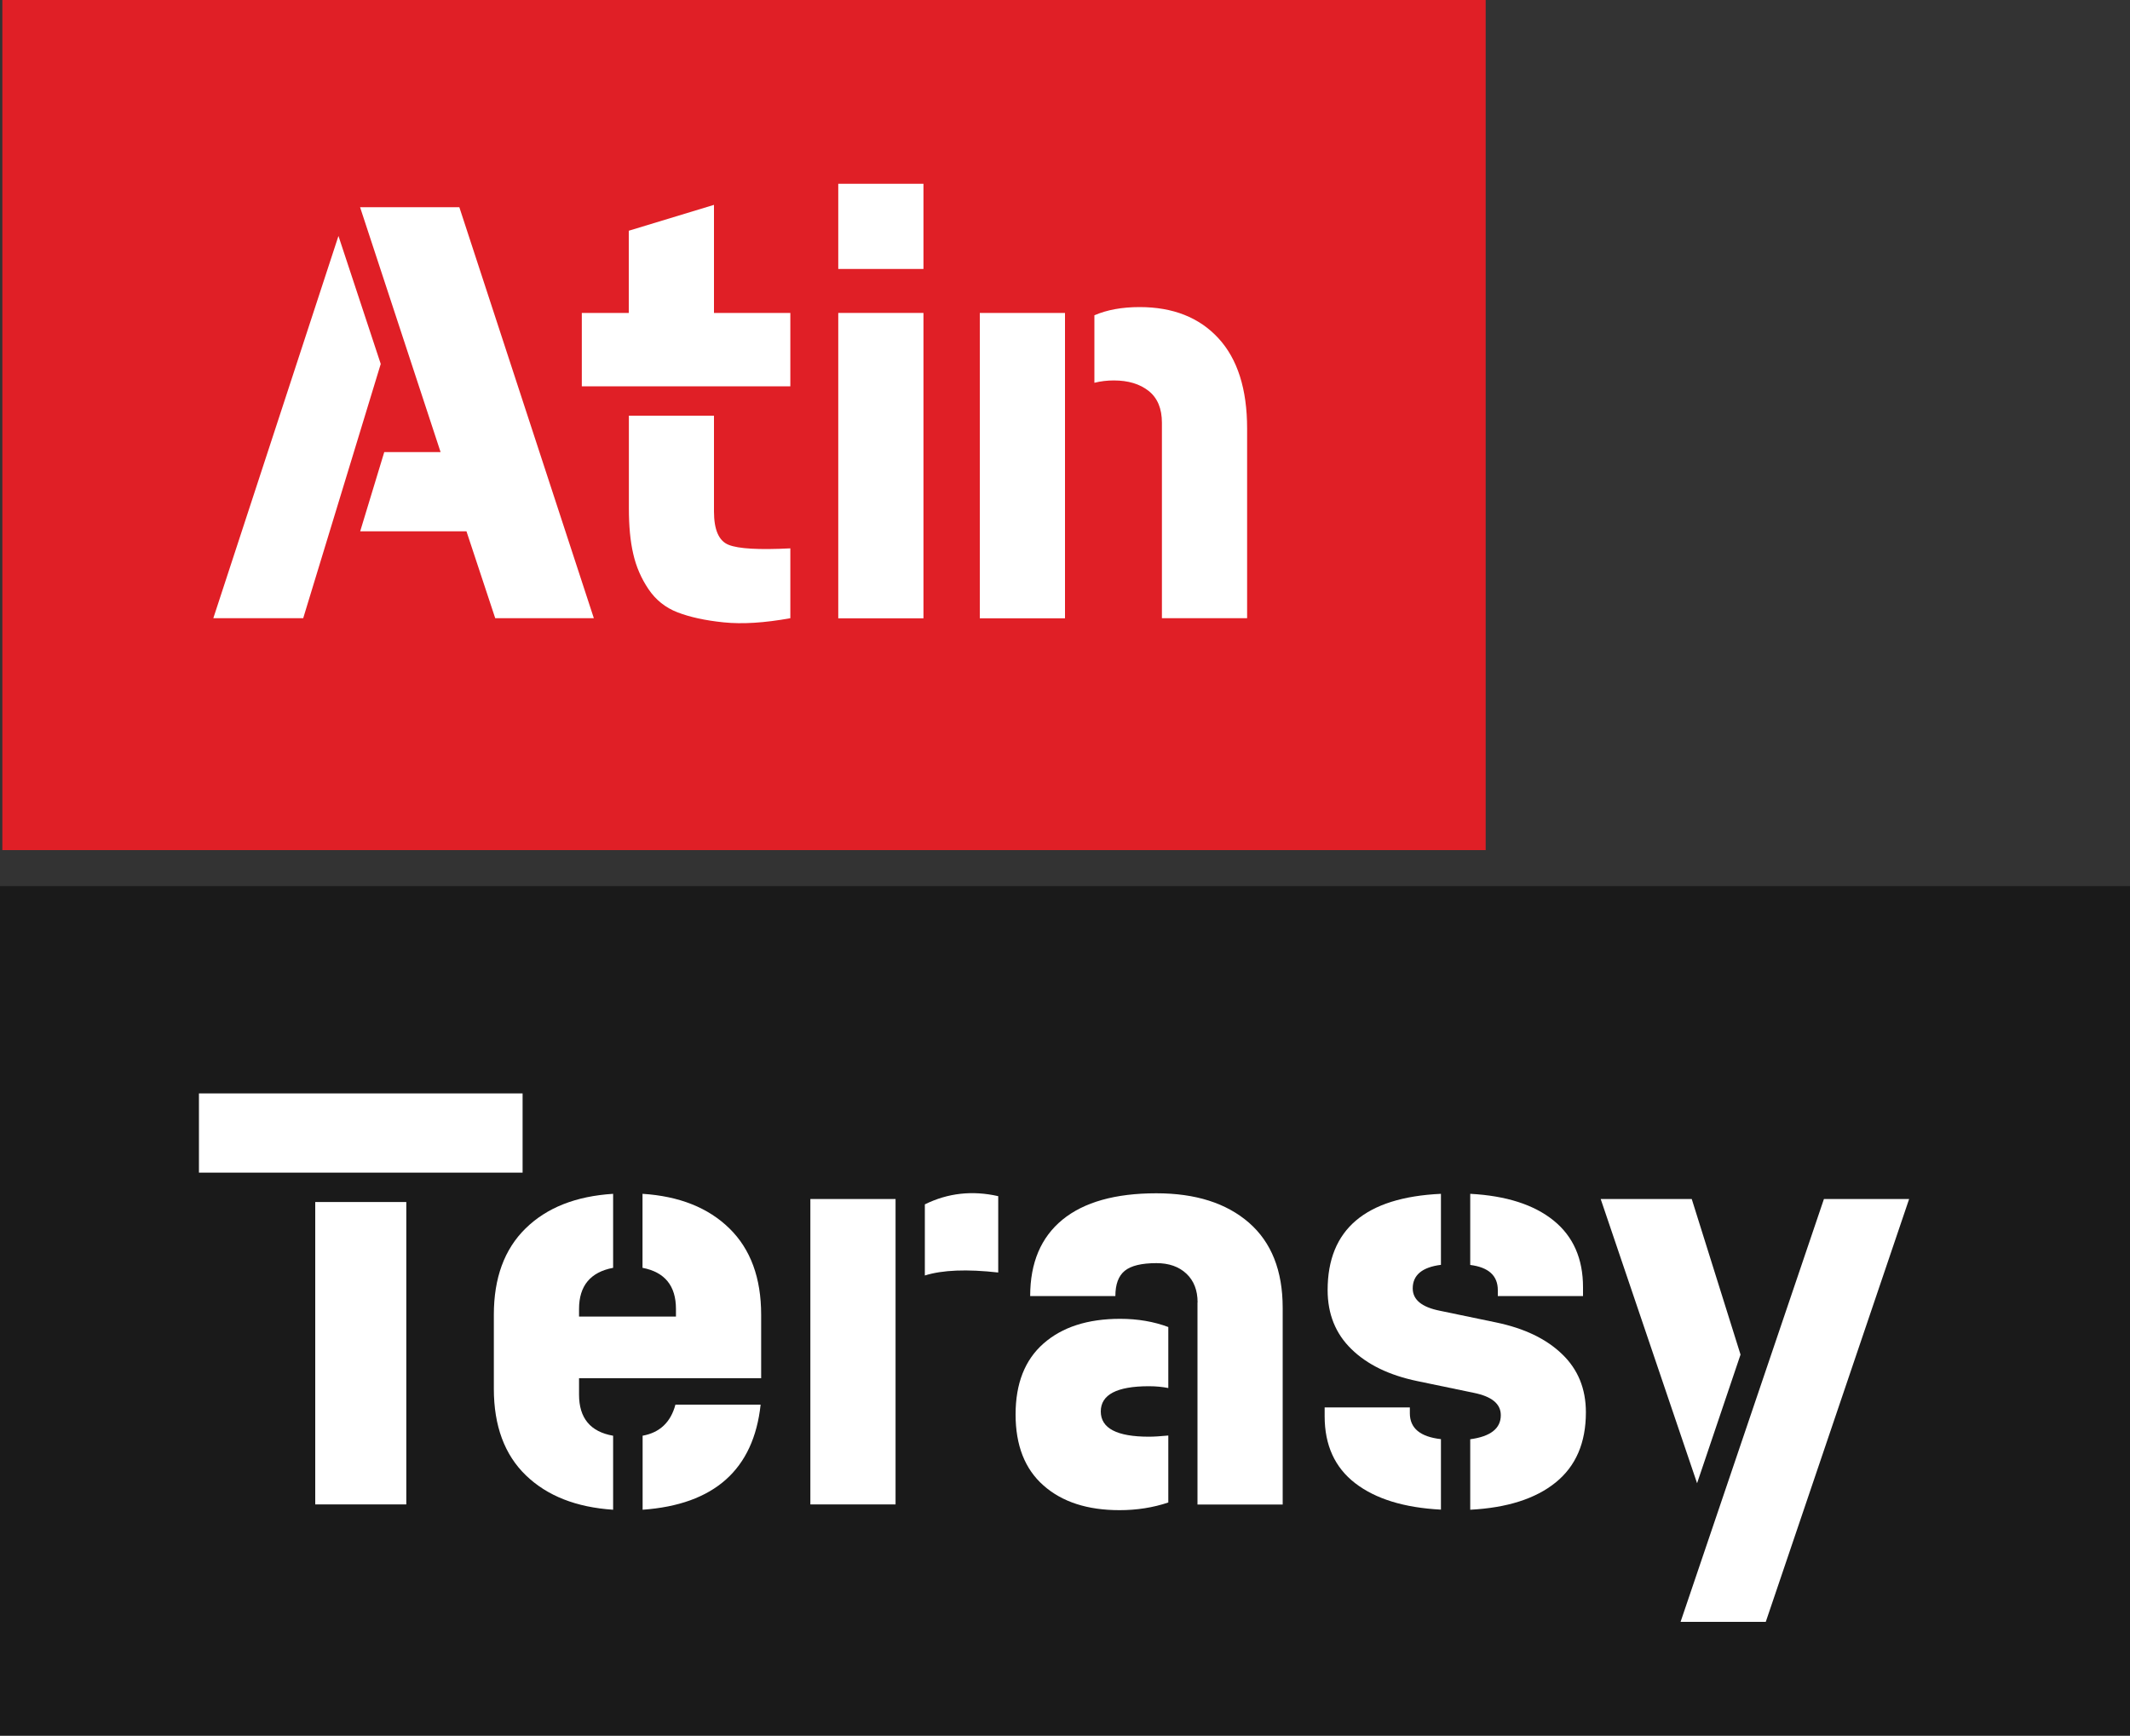
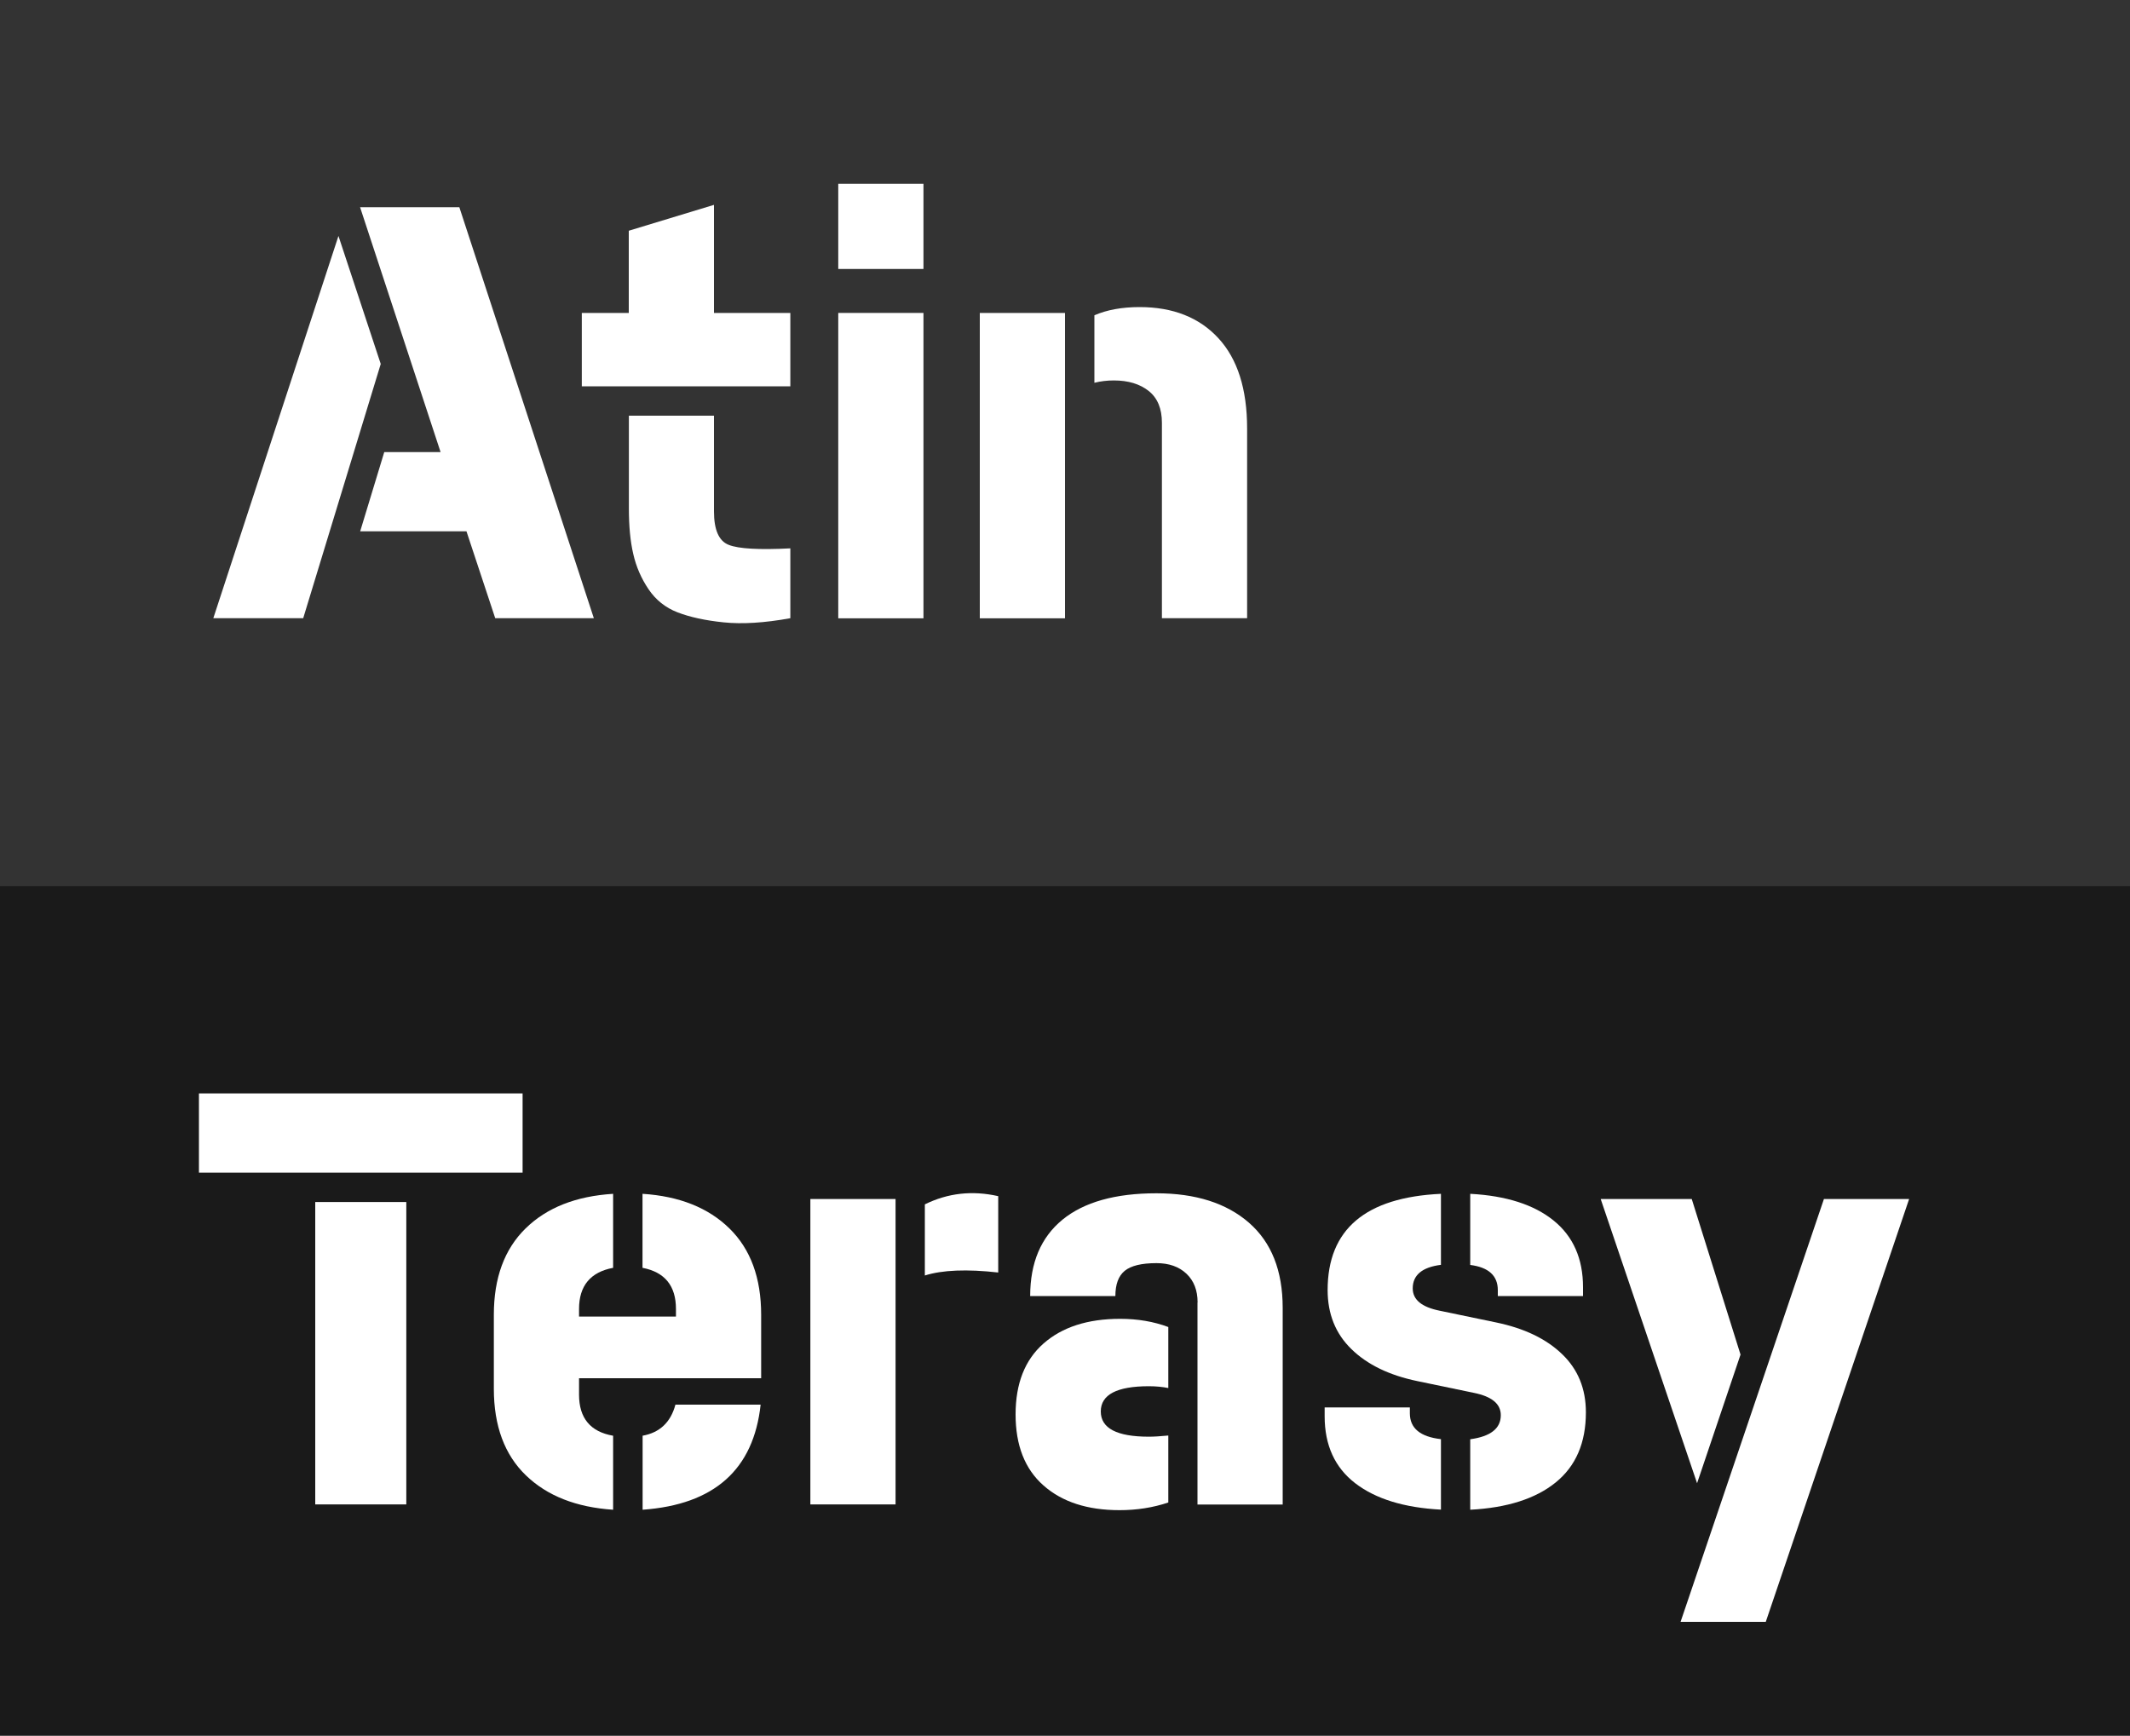
<svg xmlns="http://www.w3.org/2000/svg" version="1.1" id="Layer_1" x="0px" y="0px" viewBox="0 0 2000 1630" style="enable-background:new 0 0 2000 1630;" xml:space="preserve">
  <rect x="0" y="0" width="2000" height="1630" fill="#333333" stroke="none" />
  <style type="text/css">
	.st0{fill:#E01F26;}
	.st1{fill:#FFFFFF;}
	.st2{fill:#1A1A1A;}
</style>
  <g>
-     <rect x="2.2" class="st0" width="1392.8" height="798.4" />
    <g>
      <path class="st1" d="M317.8,221.6l39.7,120.2l-72.8,238.8h-84.4L317.8,221.6z M360.8,424.6h52.9l-75.6-230h93.2l126.3,386H465    L438,499h-99.8L360.8,424.6z" />
      <path class="st1" d="M546.3,293.9h44.1v-77.2l80-24.3v101.5h71.7v68.9H546.3V293.9z M670.4,390.4v89.9c0,17.3,4.6,27.8,13.8,31.4    c9.2,3.7,28.5,4.8,57.9,3.3v65.6c-24.3,4.4-45.1,5.7-62.6,3.9c-17.5-1.8-31.9-5-43.3-9.4s-20.5-11.7-27.3-21.8    c-6.8-10.1-11.6-21.1-14.3-33.1c-2.8-11.9-4.1-26.2-4.1-42.7v-87.1H670.4z" />
      <path class="st1" d="M787.1,172.6h80v80h-80V172.6z M787.1,293.9h80v286.8h-80V293.9z" />
      <path class="st1" d="M920,293.9h80v286.8h-80V293.9z M1091,397c0-13.2-4.1-23.2-12.4-29.8s-19.2-9.9-32.8-9.9    c-6.2,0-12.3,0.7-18.2,2.2v-63.4c11.8-5.1,25.9-7.7,42.5-7.7c31.2,0,55.9,9.7,73.9,29.2c18,19.5,27,47.8,27,84.9v178.1h-80V397z" />
    </g>
    <rect y="832.2" class="st2" width="2000" height="798.4" />
    <g>
      <path class="st1" d="M186.8,1026.9h303.9v74.4H186.8V1026.9z M296,1128.9h85.5v284H296V1128.9z" />
      <path class="st1" d="M493.8,1385.6c-20-19.3-30.1-46.4-30.1-81.3v-69.5c0-34.6,9.9-61.6,29.8-81.1c19.9-19.5,47.2-30.3,82.2-32.5    v69.5c-21.3,4-32,16.9-32,38.6v7.2h91v-7.2c0-21.7-10.5-34.6-31.4-38.6v-69.5c34.6,2.2,61.8,13.1,81.6,32.5    c19.9,19.5,29.8,46.5,29.8,81.1v59.6h-171v15.4c0,22.1,10.7,34.9,32,38.6v69.5C541.1,1415.6,513.8,1404.9,493.8,1385.6z     M603.3,1348.4c16.2-2.9,26.5-12.7,30.9-29.2h80c-6.6,61-43.6,93.9-110.8,98.7V1348.4z" />
      <path class="st1" d="M760.9,1126.1h80v286.8h-80V1126.1z M868.4,1131.1c21.7-10.7,44.7-13.2,68.9-7.7v71.7    c-29.4-3.3-52.4-2.4-68.9,2.8V1131.1z" />
      <path class="st1" d="M979.8,1261.8c17.5-15.4,41.4-23.2,72-23.2c16.5,0,31.6,2.6,45.2,7.7v57.3c-5.5-1.1-11.6-1.7-18.2-1.7    c-30.1,0-45.2,7.9-45.2,23.7c0,15.8,15.1,23.7,45.2,23.7c4.8,0,10.8-0.4,18.2-1.1v62.9c-14.3,4.8-29.6,7.2-45.8,7.2    c-30.1,0-53.9-7.7-71.4-23.2c-17.5-15.4-26.2-37.7-26.2-66.7S962.3,1277.2,979.8,1261.8z M1124.5,1223.2c0-11.4-3.5-20.4-10.5-27    c-7-6.6-16.4-9.9-28.1-9.9c-14,0-23.9,2.4-29.8,7.2c-5.9,4.8-8.8,12.7-8.8,23.7h-80c0-31.3,10.1-55.1,30.3-71.7    c20.2-16.5,49.6-24.8,88.2-24.8c36.8,0,65.7,9.2,86.9,27.6c21.1,18.4,31.7,45,31.7,80v184.7h-80V1223.2z" />
      <path class="st1" d="M1272.5,1393c-19.1-14.7-28.7-35.7-28.7-62.9v-8.3h80v5.5c0,14,9.7,22.1,29.2,24.3v66.2    C1318.4,1416,1291.6,1407.7,1272.5,1393z M1380.5,1351.7c19.1-2.6,28.7-10.1,28.7-22.6c0-10.7-8.5-17.6-25.4-21l-52.9-11    c-26.5-5.5-47.1-15.5-62-30.1c-14.9-14.5-22.3-33-22.3-55.4c0-57,35.5-87.1,106.4-90.4v66.7c-17.6,2.2-26.5,9.6-26.5,22.1    c0,10.7,8.5,17.6,25.4,21l52.9,11c26.5,5.5,47.1,15.4,62,29.8c14.9,14.3,22.3,32.5,22.3,54.6c0,28.7-9.5,50.6-28.4,65.9    c-18.9,15.3-45.7,23.8-80.2,25.6V1351.7z M1380.5,1121.2c33.8,1.8,59.9,10.2,78.3,25.1c18.4,14.9,27.6,35.8,27.6,62.6v8.3h-80    v-5.5c0-13.6-8.6-21.5-25.9-23.7V1121.2z" />
      <path class="st1" d="M1503,1126.1h85.5l45.8,146.1l-40.8,120.8L1503,1126.1z M1712.6,1126.1h80L1658,1523.2h-80L1712.6,1126.1z" />
    </g>
  </g>
</svg>